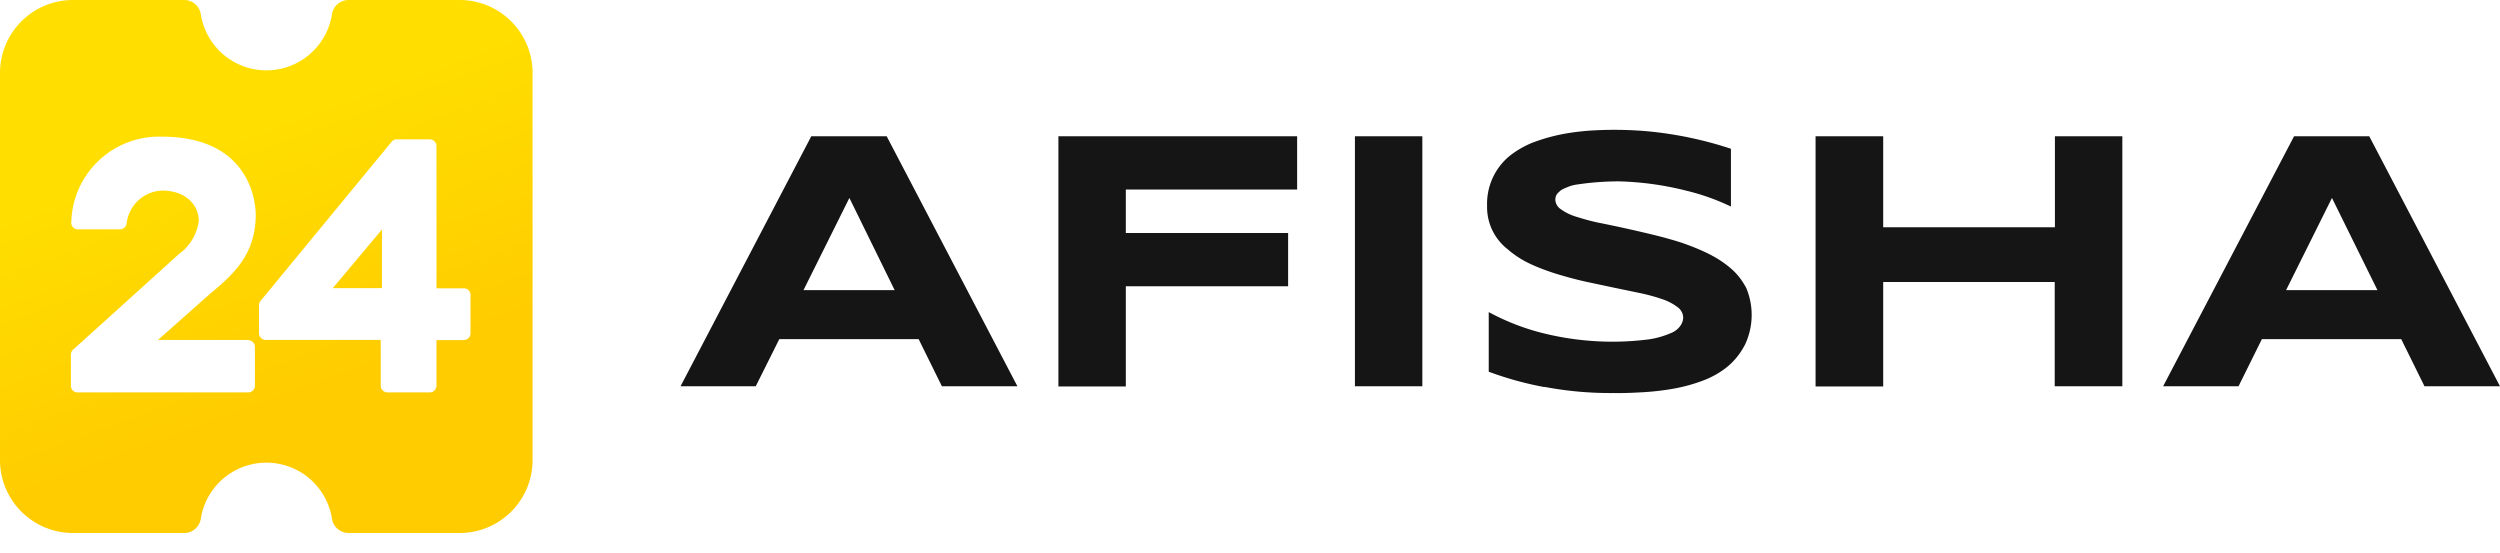
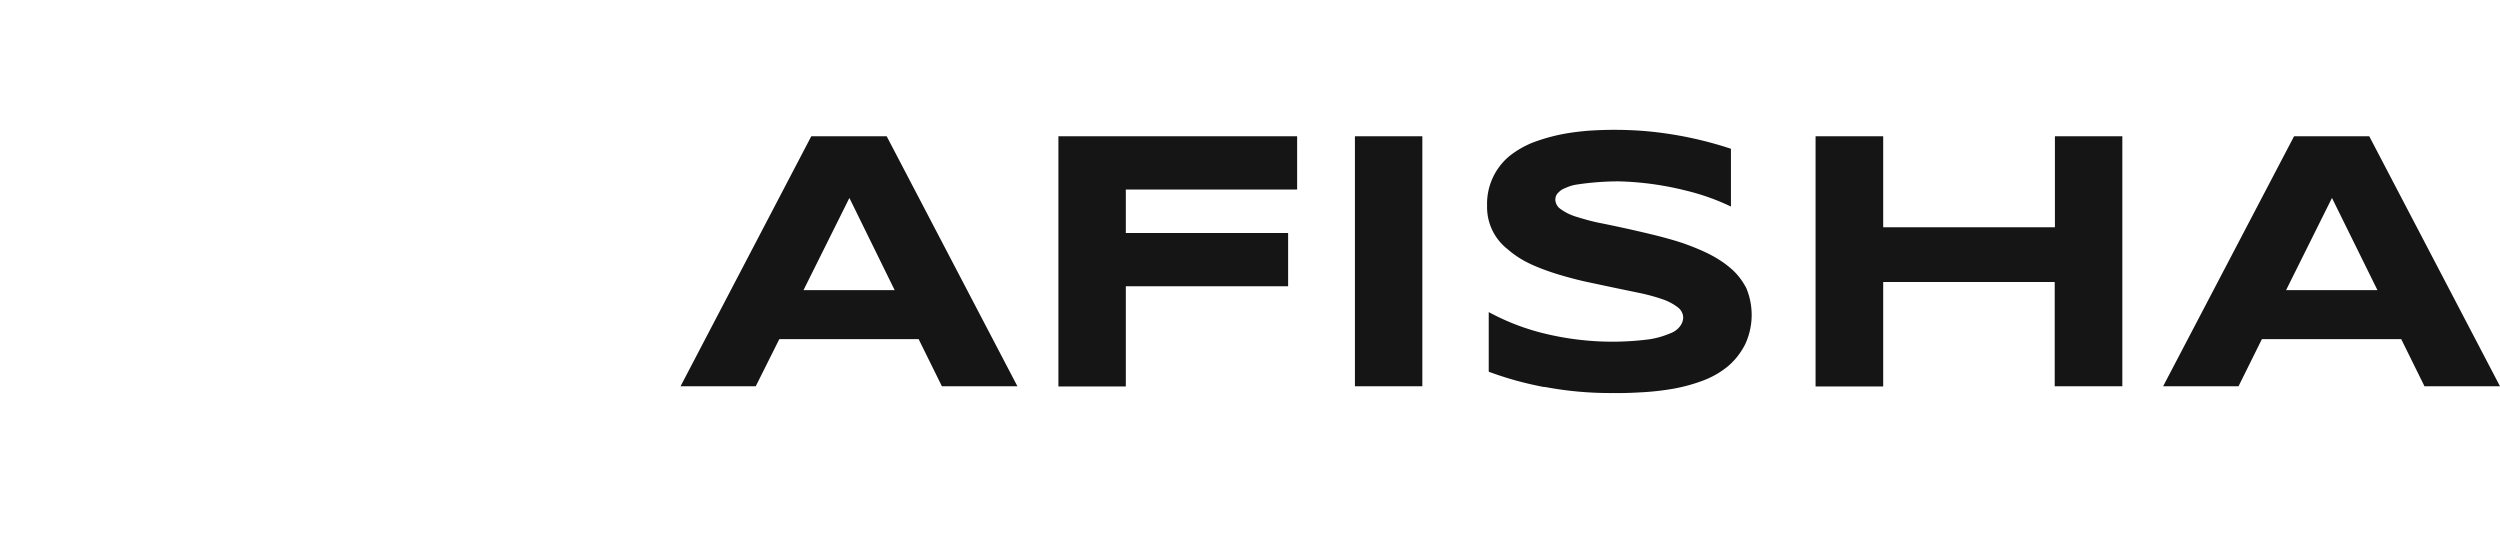
<svg xmlns="http://www.w3.org/2000/svg" fill="none" viewBox="0 0 122 27">
-   <path fill="url(#paint0_linear)" d="M22.43 0H17a.82.82 0 00-.8.7 3.24 3.24 0 01-6.4 0A.82.82 0 009 0H3.55A3.56 3.56 0 000 3.56v18.89a3.56 3.56 0 003.55 3.56H9a.82.82 0 00.8-.7 3.24 3.24 0 016.4 0 .82.82 0 00.81.7h5.43a3.56 3.56 0 003.55-3.56V3.55A3.56 3.56 0 0022.43 0zM12.12 16.6a.33.33 0 01.32.32v1.9a.33.33 0 01-.32.33H3.79a.32.32 0 01-.33-.32v-1.51a.32.32 0 01.1-.25l5.18-4.68a2.34 2.34 0 00.96-1.61c0-.71-.56-1.48-1.8-1.48a1.81 1.81 0 00-1.72 1.6.33.33 0 01-.32.29H3.8a.32.32 0 01-.24-.1.33.33 0 01-.08-.26A4.28 4.28 0 017.9 6.67c4.25 0 4.58 3.13 4.58 3.8 0 1.9-1.03 2.88-2.21 3.85l-2.56 2.27h4.4zm10.52 0H21.3v2.23a.33.33 0 01-.32.32H18.9a.33.33 0 01-.32-.32v-2.24h-5.62a.33.33 0 01-.32-.32V14.9c0-.08.03-.15.07-.21l6.4-7.77a.32.32 0 01.26-.12h1.6a.33.33 0 01.33.32v6.95h1.34a.32.32 0 01.32.33v1.87a.32.32 0 01-.32.32zm-4-2.54V11.2l-2.4 2.86h2.4z" />
  <path fill="#151515" d="M75.37 18.89c-.92-.17-1.83-.42-2.72-.75v-2.91c.87.47 1.8.83 2.78 1.06a13.97 13.97 0 005.04.27c.35-.05.7-.15 1.03-.29.2-.07.38-.2.5-.37a.72.72 0 00.14-.4.64.64 0 00-.26-.5c-.22-.17-.47-.3-.73-.39a9.29 9.29 0 00-1.08-.3l-1.3-.27-1.41-.3c-.49-.11-.96-.24-1.42-.38-.44-.14-.88-.3-1.3-.5a4.7 4.7 0 01-1.07-.7 2.6 2.6 0 01-1-2.11 3.03 3.03 0 011.05-2.4c.34-.28.72-.5 1.12-.67.44-.17.88-.3 1.34-.4.47-.1.94-.16 1.42-.2a18.65 18.65 0 012.83.02 18.4 18.4 0 014.14.86v2.82a10.96 10.96 0 00-2.2-.78 14.85 14.85 0 00-3.3-.45 13.87 13.87 0 00-2.05.16c-.19.03-.37.09-.54.17-.11.04-.22.1-.3.19a.47.47 0 00-.15.2.6.6 0 00-.03.17.58.58 0 00.27.47c.22.16.47.28.73.36.35.11.7.21 1.07.29a66.01 66.01 0 012.72.6c.49.12.96.25 1.42.4.45.16.88.33 1.3.54.39.2.75.43 1.08.72.3.26.54.58.73.94a3.4 3.4 0 01-.05 2.73c-.2.4-.48.77-.83 1.07-.36.3-.76.53-1.2.7a8.3 8.3 0 01-1.43.4c-.5.09-1.01.15-1.52.18s-1 .05-1.46.04c-1.13.01-2.25-.09-3.36-.3zm-9.25-.03V6.65h3.29v12.2h-3.29zm52.2 0l-1.14-2.31h-6.8l-1.14 2.3h-3.68l6.39-12.2h3.67l6.38 12.2h-3.67zm-6.76-4.7h4.46l-2.22-4.5-2.24 4.5zm-11.29 4.7v-5.1H91.9v5.1H88.6V6.65h3.3v4.44h8.38V6.65h3.29v12.2h-3.3zm-48.62 0V6.65H63.3v2.6h-8.36v2.12h7.92v2.6h-7.92v4.89h-3.3zm-5.68 0l-1.14-2.31h-6.8l-1.15 2.3h-3.67l6.38-12.2h3.68l6.38 12.2h-3.68zm-6.76-4.7h4.45l-2.21-4.5-2.24 4.5z" />
  <defs>
    <linearGradient id="paint0_linear" x1="15.23" x2="10.75" y1="19.11" y2="6.89" gradientUnits="userSpaceOnUse">
      <stop stop-color="#FC0" />
      <stop offset="1" stop-color="#FFDE00" />
    </linearGradient>
  </defs>
</svg>